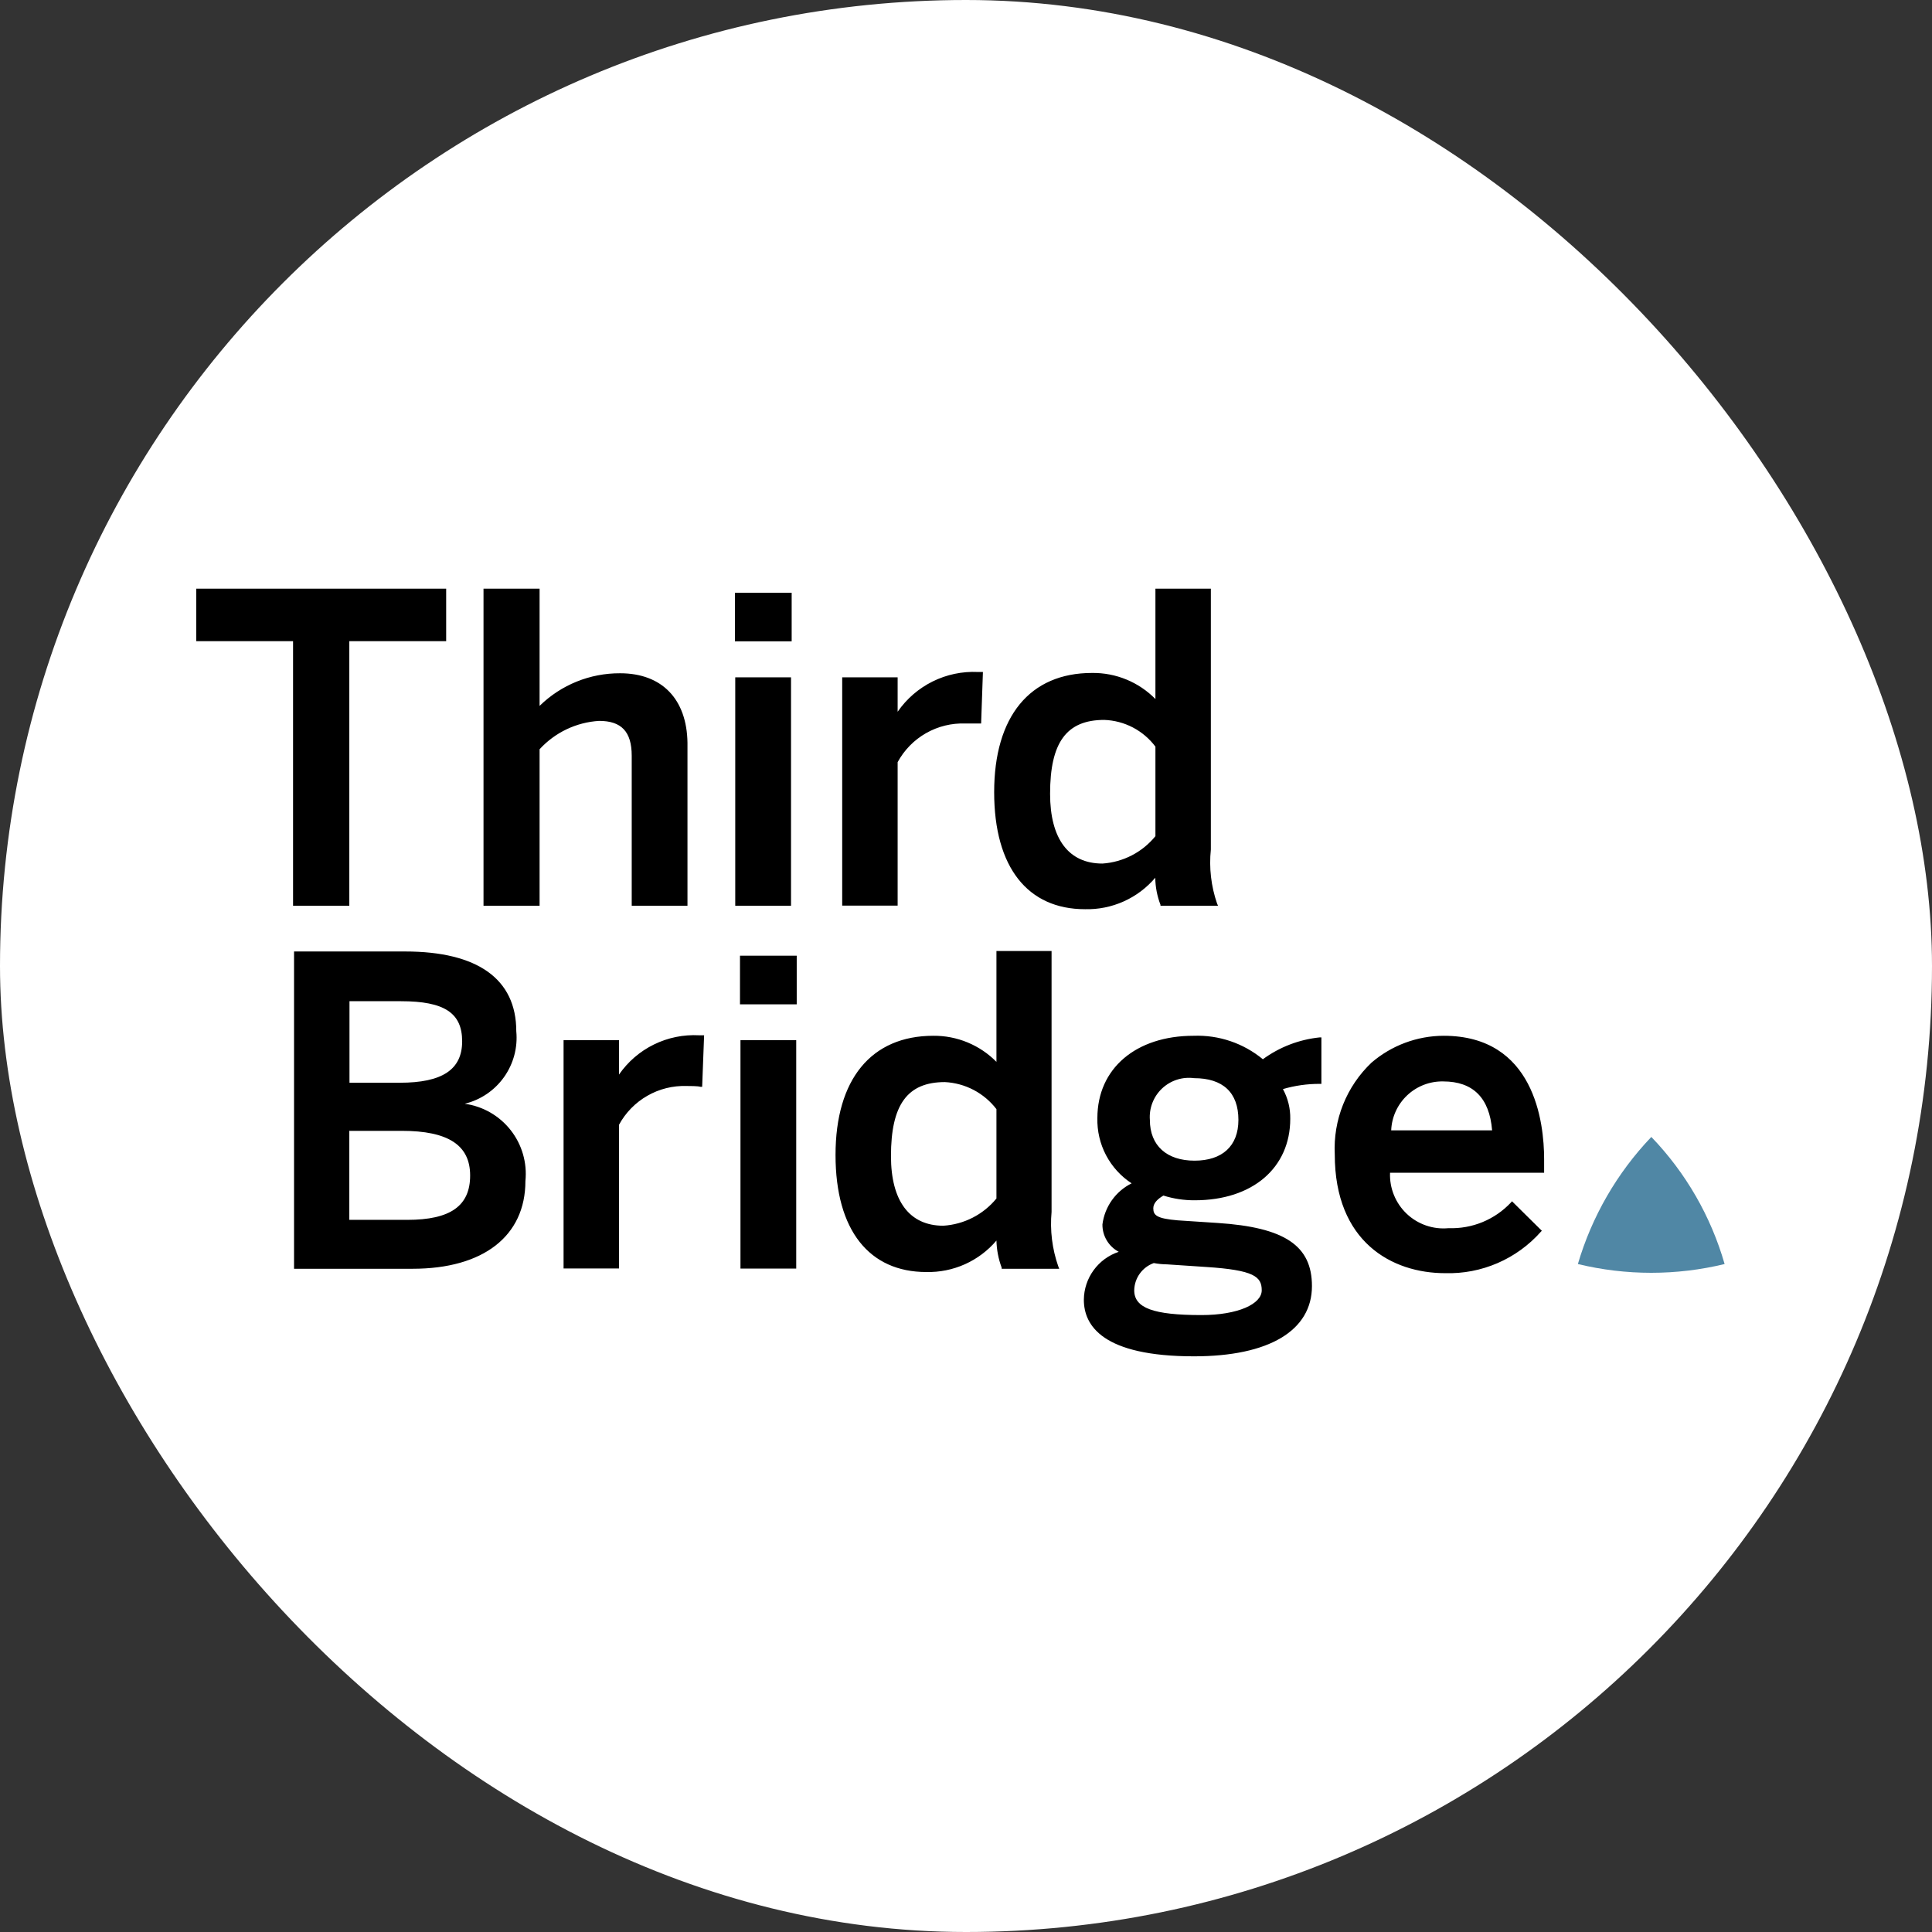
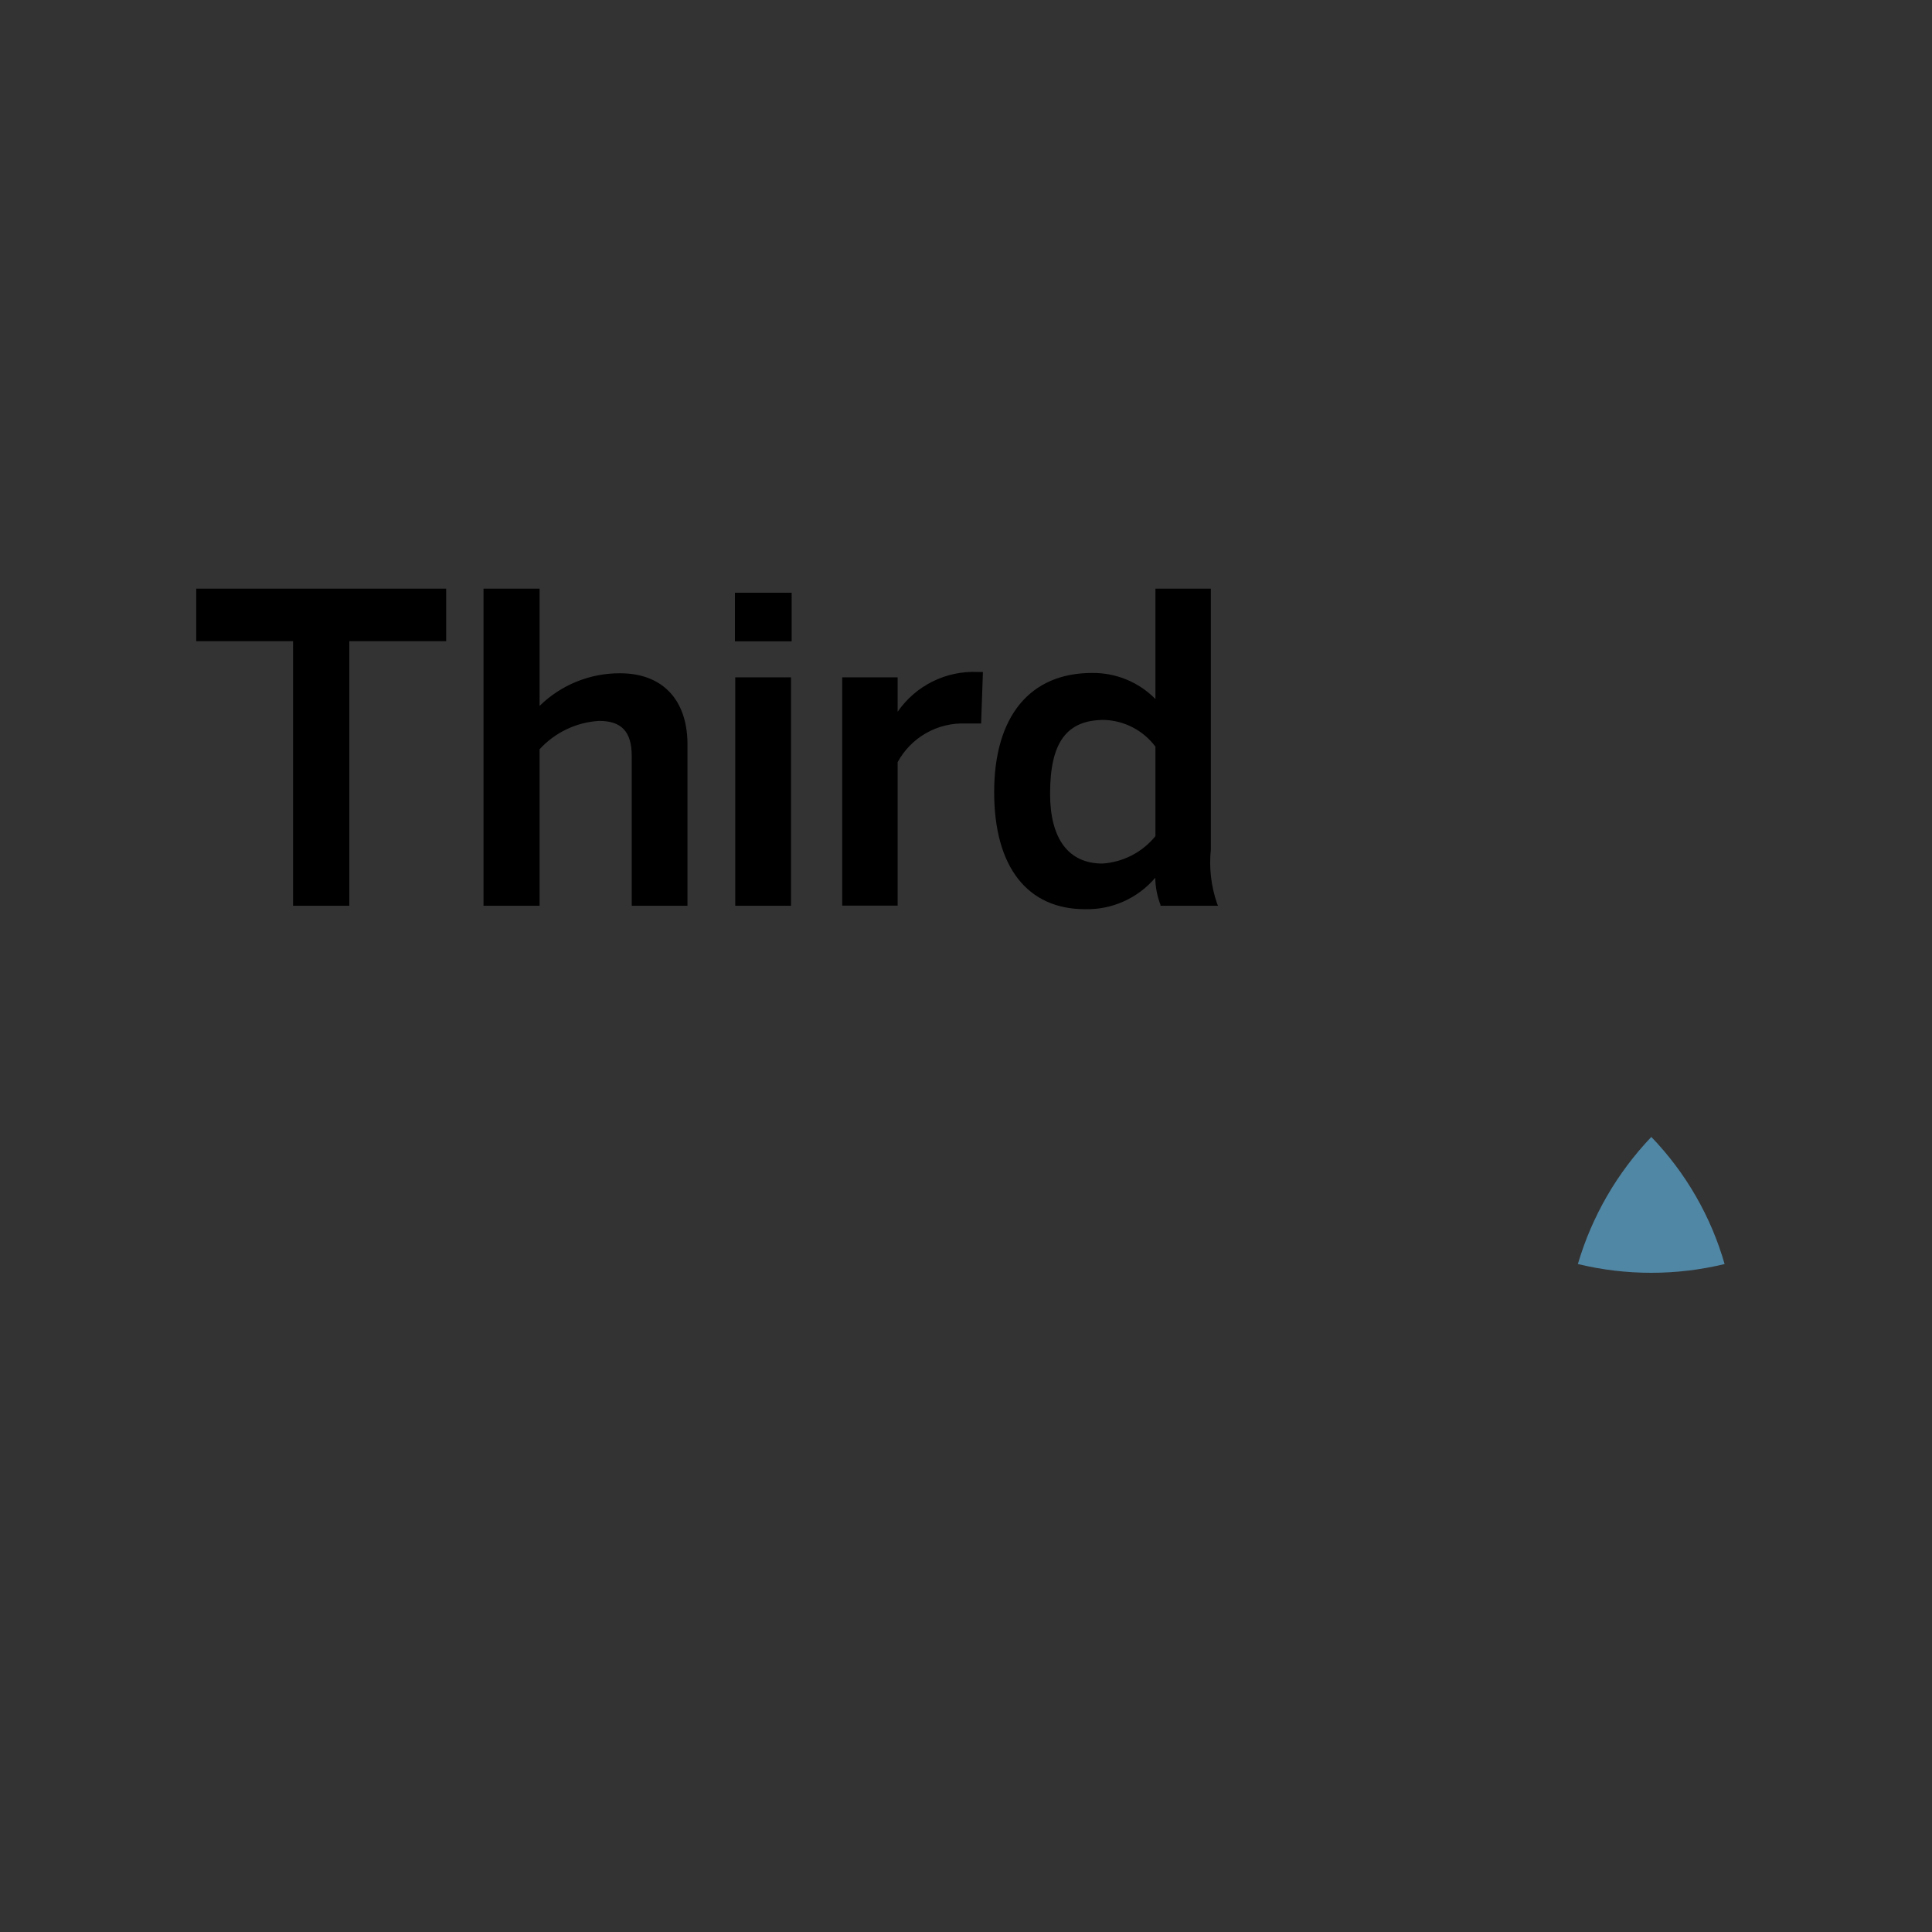
<svg xmlns="http://www.w3.org/2000/svg" width="128" height="128" viewBox="0 0 128 128" fill="none">
  <rect x="0" y="0" width="128" height="128" fill="#333333" stroke="none" />
-   <rect width="128" height="128" rx="64" fill="white" />
-   <path d="M30.791 73.127C31.843 72.87 32.767 72.243 33.394 71.36C34.021 70.477 34.309 69.398 34.205 68.32C34.205 64.864 31.645 63.038 26.838 63.038H19.481V84.059H27.335C32.012 84.059 34.81 81.899 34.81 78.248C34.933 77.04 34.584 75.831 33.834 74.876C33.084 73.921 31.994 73.294 30.791 73.127ZM23.154 71.734V66.333H26.568C29.441 66.333 30.619 67.111 30.619 68.99C30.619 70.87 29.29 71.734 26.492 71.734H23.154ZM23.154 74.921H26.611C29.7 74.921 31.148 75.871 31.148 77.88C31.148 79.889 29.852 80.819 26.978 80.819H23.143V74.888L23.154 74.921ZM41.01 71.194V68.914H37.338V84.038H41.01V74.521C41.445 73.718 42.095 73.053 42.887 72.599C43.678 72.144 44.581 71.92 45.493 71.95C45.699 71.95 46.249 71.95 46.401 72.004H46.52L46.649 68.59H46.314C45.281 68.535 44.251 68.745 43.323 69.201C42.394 69.656 41.598 70.343 41.01 71.194ZM49.026 63.319H52.785V66.538H49.026V63.319ZM49.058 68.914H52.752V84.048H49.058V68.914ZM69.669 80.289V63.006H66.017V70.351C65.472 69.798 64.821 69.36 64.103 69.063C63.385 68.766 62.614 68.616 61.837 68.623C57.721 68.623 55.356 71.507 55.356 76.519C55.356 81.531 57.603 84.275 61.373 84.275C62.253 84.295 63.127 84.118 63.931 83.758C64.734 83.397 65.447 82.862 66.017 82.19C66.032 82.803 66.148 83.409 66.363 83.984V84.059H70.176L70.112 83.897C69.708 82.74 69.557 81.51 69.669 80.289ZM66.017 73.484V79.403C65.586 79.93 65.05 80.362 64.445 80.672C63.839 80.982 63.175 81.165 62.496 81.207C60.26 81.207 59.029 79.576 59.029 76.595C59.029 73.192 60.109 71.691 62.604 71.691C63.269 71.725 63.918 71.903 64.508 72.212C65.097 72.522 65.612 72.956 66.017 73.484ZM83.668 70.178C82.381 69.114 80.747 68.56 79.077 68.623C75.264 68.623 72.704 70.783 72.704 74.078C72.683 74.932 72.88 75.777 73.277 76.533C73.674 77.289 74.258 77.931 74.973 78.399C74.451 78.659 74.002 79.043 73.665 79.518C73.328 79.993 73.113 80.543 73.039 81.121C73.035 81.493 73.134 81.86 73.325 82.18C73.515 82.5 73.79 82.761 74.119 82.936C73.451 83.159 72.869 83.584 72.455 84.154C72.04 84.723 71.814 85.407 71.808 86.112C71.808 87.829 73.061 89.86 79.11 89.86C84.079 89.86 86.92 88.153 86.92 85.204C86.92 82.525 85.116 81.315 80.665 81.024L78.03 80.851C76.636 80.732 76.409 80.516 76.409 80.052C76.409 79.749 76.636 79.468 77.079 79.209C77.75 79.421 78.45 79.526 79.153 79.522C82.999 79.522 85.483 77.362 85.483 74.121C85.495 73.435 85.327 72.757 84.997 72.155C85.79 71.922 86.612 71.806 87.438 71.809H87.546V68.731H87.428C86.068 68.871 84.771 69.37 83.668 70.178ZM75.145 85.485C75.153 85.088 75.281 84.703 75.513 84.381C75.744 84.059 76.068 83.815 76.442 83.681C76.73 83.736 77.023 83.764 77.317 83.767L79.909 83.94C83.074 84.146 83.593 84.578 83.593 85.485C83.593 86.392 82.026 87.127 79.596 87.127C76.42 87.127 75.145 86.662 75.145 85.485ZM82.048 74.197C82.048 75.936 80.968 76.897 79.142 76.897C77.317 76.897 76.182 75.914 76.182 74.197C76.153 73.812 76.21 73.426 76.35 73.066C76.489 72.706 76.707 72.382 76.987 72.117C77.268 71.852 77.604 71.653 77.971 71.534C78.338 71.415 78.727 71.38 79.11 71.431C81.022 71.431 82.048 72.382 82.048 74.197ZM102.302 76.8C102.302 74.337 101.643 68.623 95.648 68.623C93.891 68.627 92.194 69.26 90.863 70.405C90.043 71.184 89.402 72.13 88.982 73.18C88.563 74.23 88.375 75.358 88.432 76.487C88.432 82.277 92.213 84.351 95.745 84.351C96.939 84.385 98.125 84.157 99.22 83.683C100.316 83.209 101.294 82.5 102.086 81.607L102.151 81.542L100.174 79.587L100.109 79.663C99.582 80.226 98.94 80.67 98.226 80.965C97.512 81.259 96.744 81.397 95.972 81.369C95.468 81.418 94.96 81.358 94.482 81.193C94.003 81.028 93.565 80.763 93.198 80.415C92.831 80.067 92.542 79.644 92.352 79.175C92.161 78.707 92.073 78.202 92.094 77.697H102.302V76.8ZM92.17 74.888C92.206 74.005 92.588 73.171 93.232 72.565C93.876 71.959 94.732 71.63 95.616 71.647C97.582 71.647 98.683 72.728 98.856 74.888H92.17Z" fill="black" />
  <path d="M109.399 75.331C107.132 77.709 105.465 80.594 104.538 83.746C107.733 84.52 111.066 84.52 114.26 83.746C113.353 80.587 111.688 77.699 109.41 75.331" fill="#5087A5" />
  <path d="M13 42.478H19.416V60.01H23.143V42.478H29.56V39H13V42.478ZM41.086 44.606C39.092 44.595 37.174 45.371 35.749 46.767V39H32.034V60.01H35.749V49.64C36.77 48.526 38.184 47.852 39.692 47.761C41.161 47.761 41.853 48.463 41.853 50.072V60.01H45.547V49.208C45.504 46.313 43.851 44.606 41.086 44.606ZM48.712 44.876H52.407V60.01H48.712V44.876ZM48.691 39.27H52.45V42.489H48.691V39.27ZM59.471 47.156V44.876H55.798V60H59.471V50.494C59.907 49.691 60.559 49.025 61.353 48.573C62.147 48.121 63.052 47.899 63.965 47.934H65.002L65.121 44.52H64.786C63.749 44.472 62.717 44.689 61.788 45.15C60.858 45.611 60.061 46.301 59.471 47.156ZM80.222 56.284V39H76.55V46.313C76.002 45.756 75.348 45.316 74.626 45.019C73.903 44.722 73.128 44.574 72.347 44.585C68.232 44.585 65.866 47.469 65.866 52.481C65.866 57.493 68.113 60.237 71.883 60.237C72.765 60.259 73.641 60.083 74.447 59.722C75.253 59.361 75.967 58.825 76.539 58.152C76.547 58.766 76.665 59.373 76.885 59.946V60.01H80.698L80.633 59.859C80.237 58.712 80.097 57.491 80.222 56.284ZM76.55 49.489V55.398C76.121 55.925 75.587 56.359 74.983 56.671C74.379 56.983 73.717 57.168 73.039 57.213C70.792 57.213 69.571 55.571 69.571 52.589C69.571 49.197 70.652 47.696 73.158 47.696C73.82 47.719 74.468 47.89 75.055 48.196C75.642 48.503 76.153 48.937 76.55 49.467V49.489Z" fill="black" />
</svg>